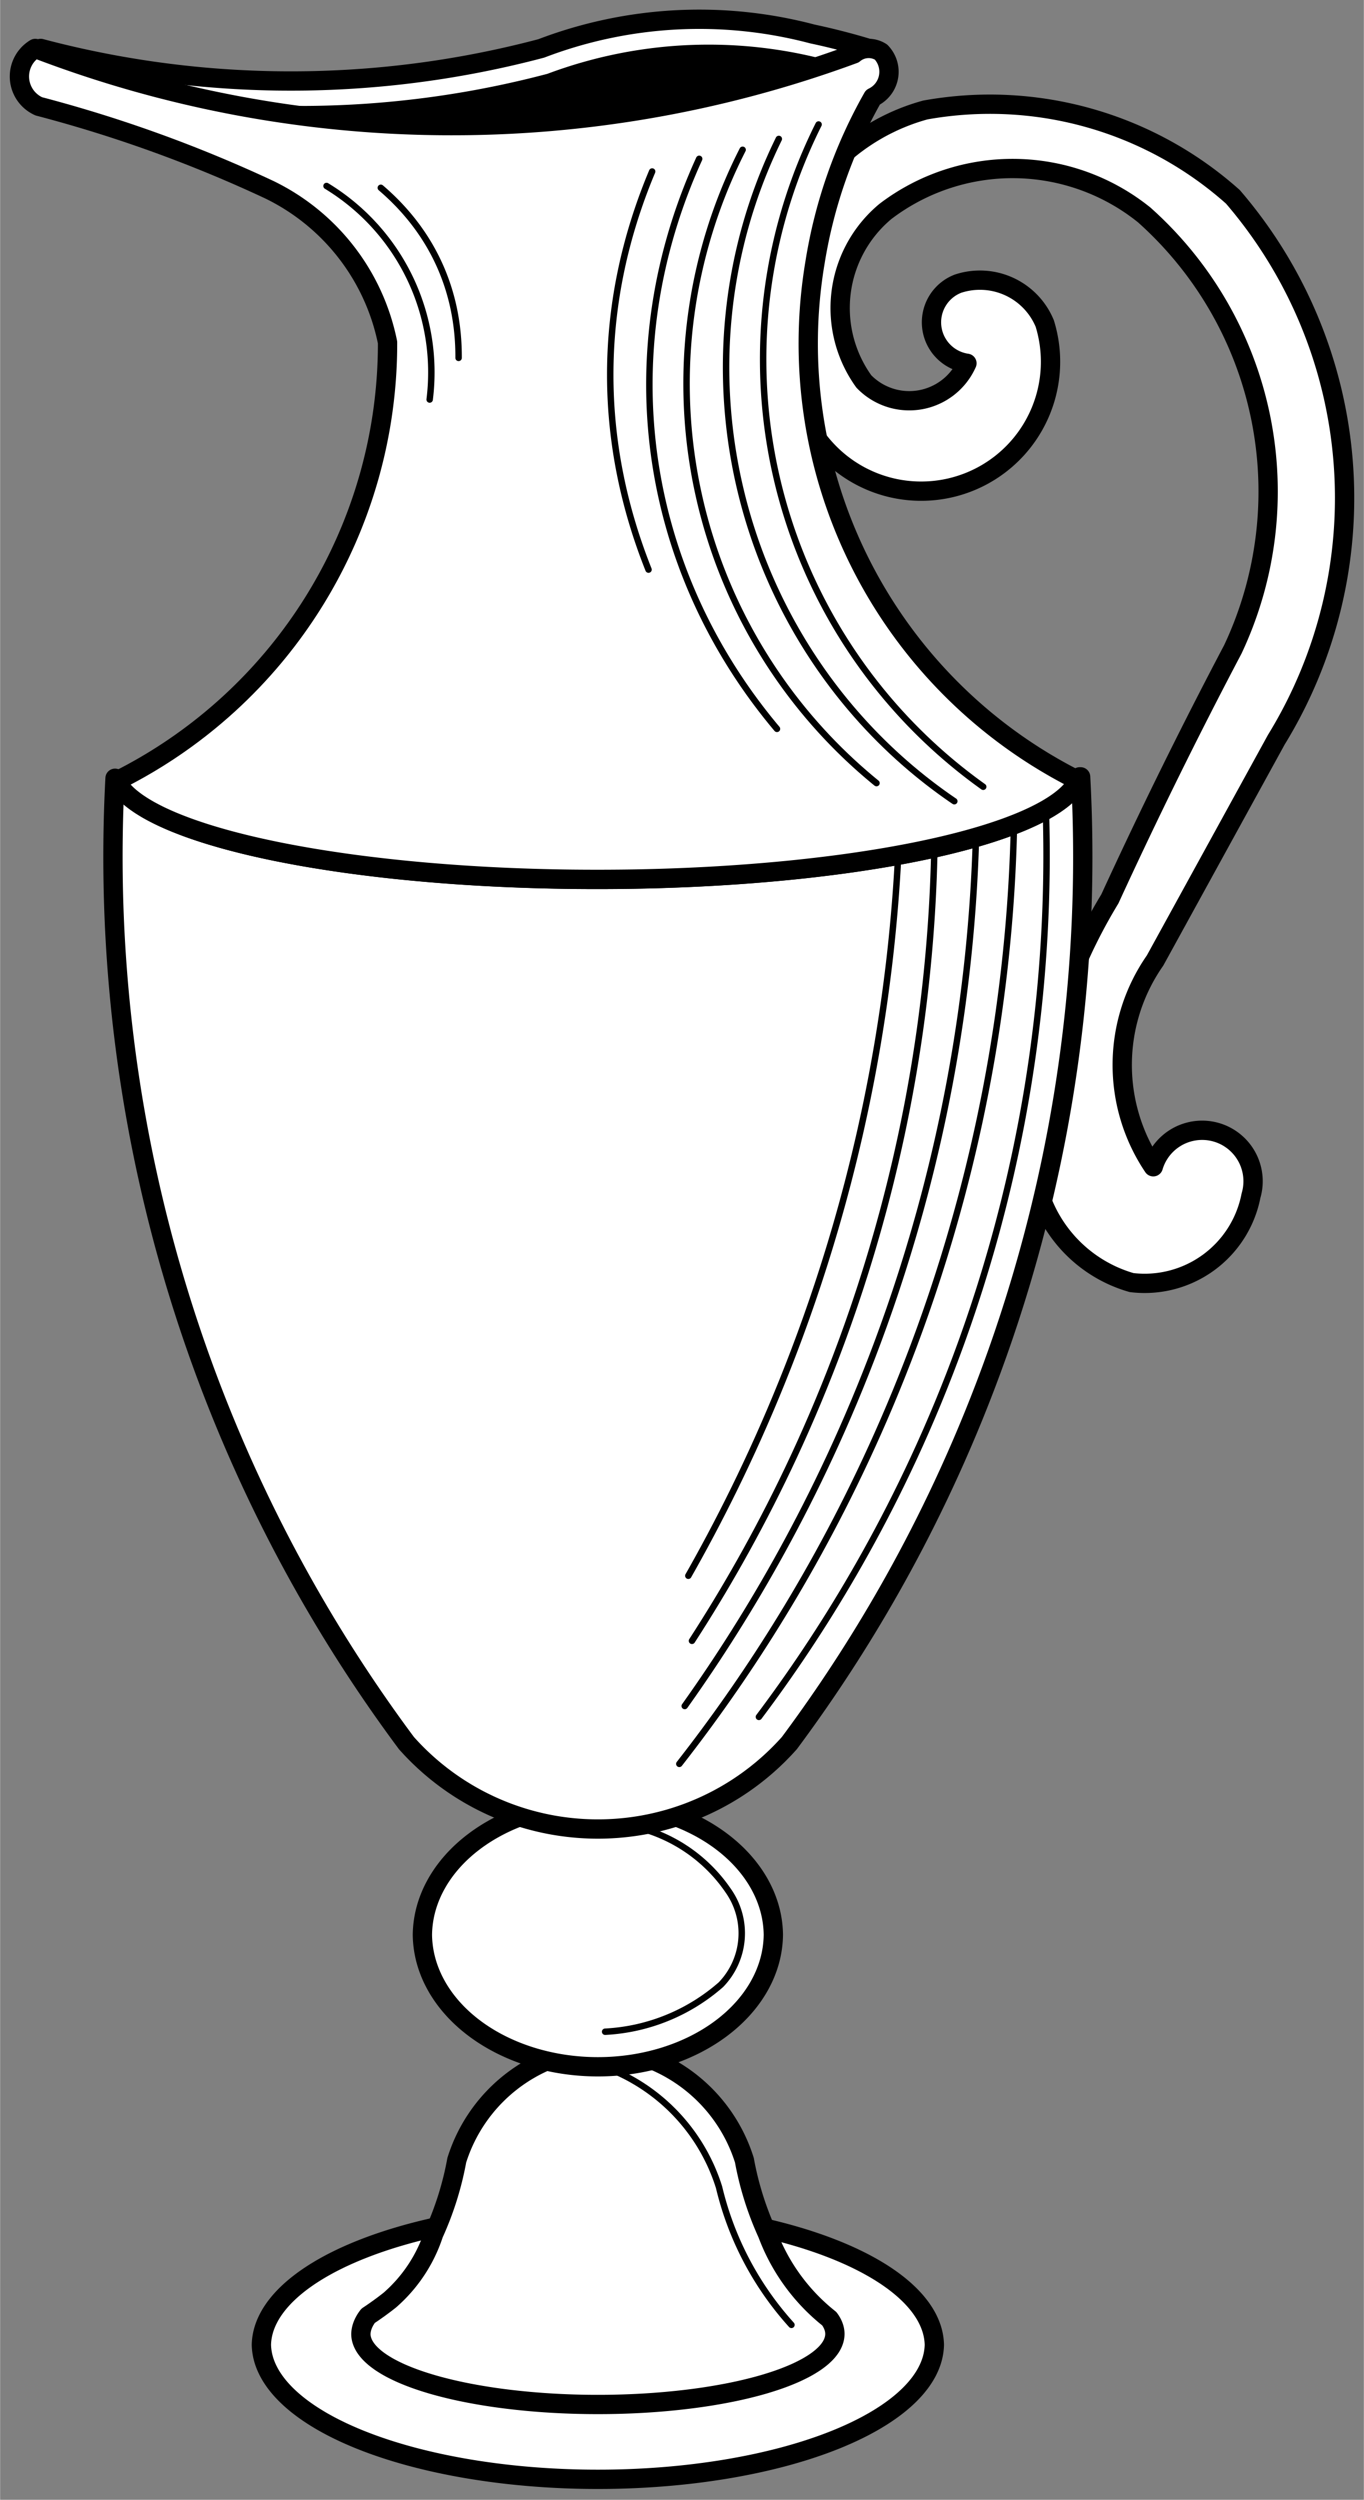
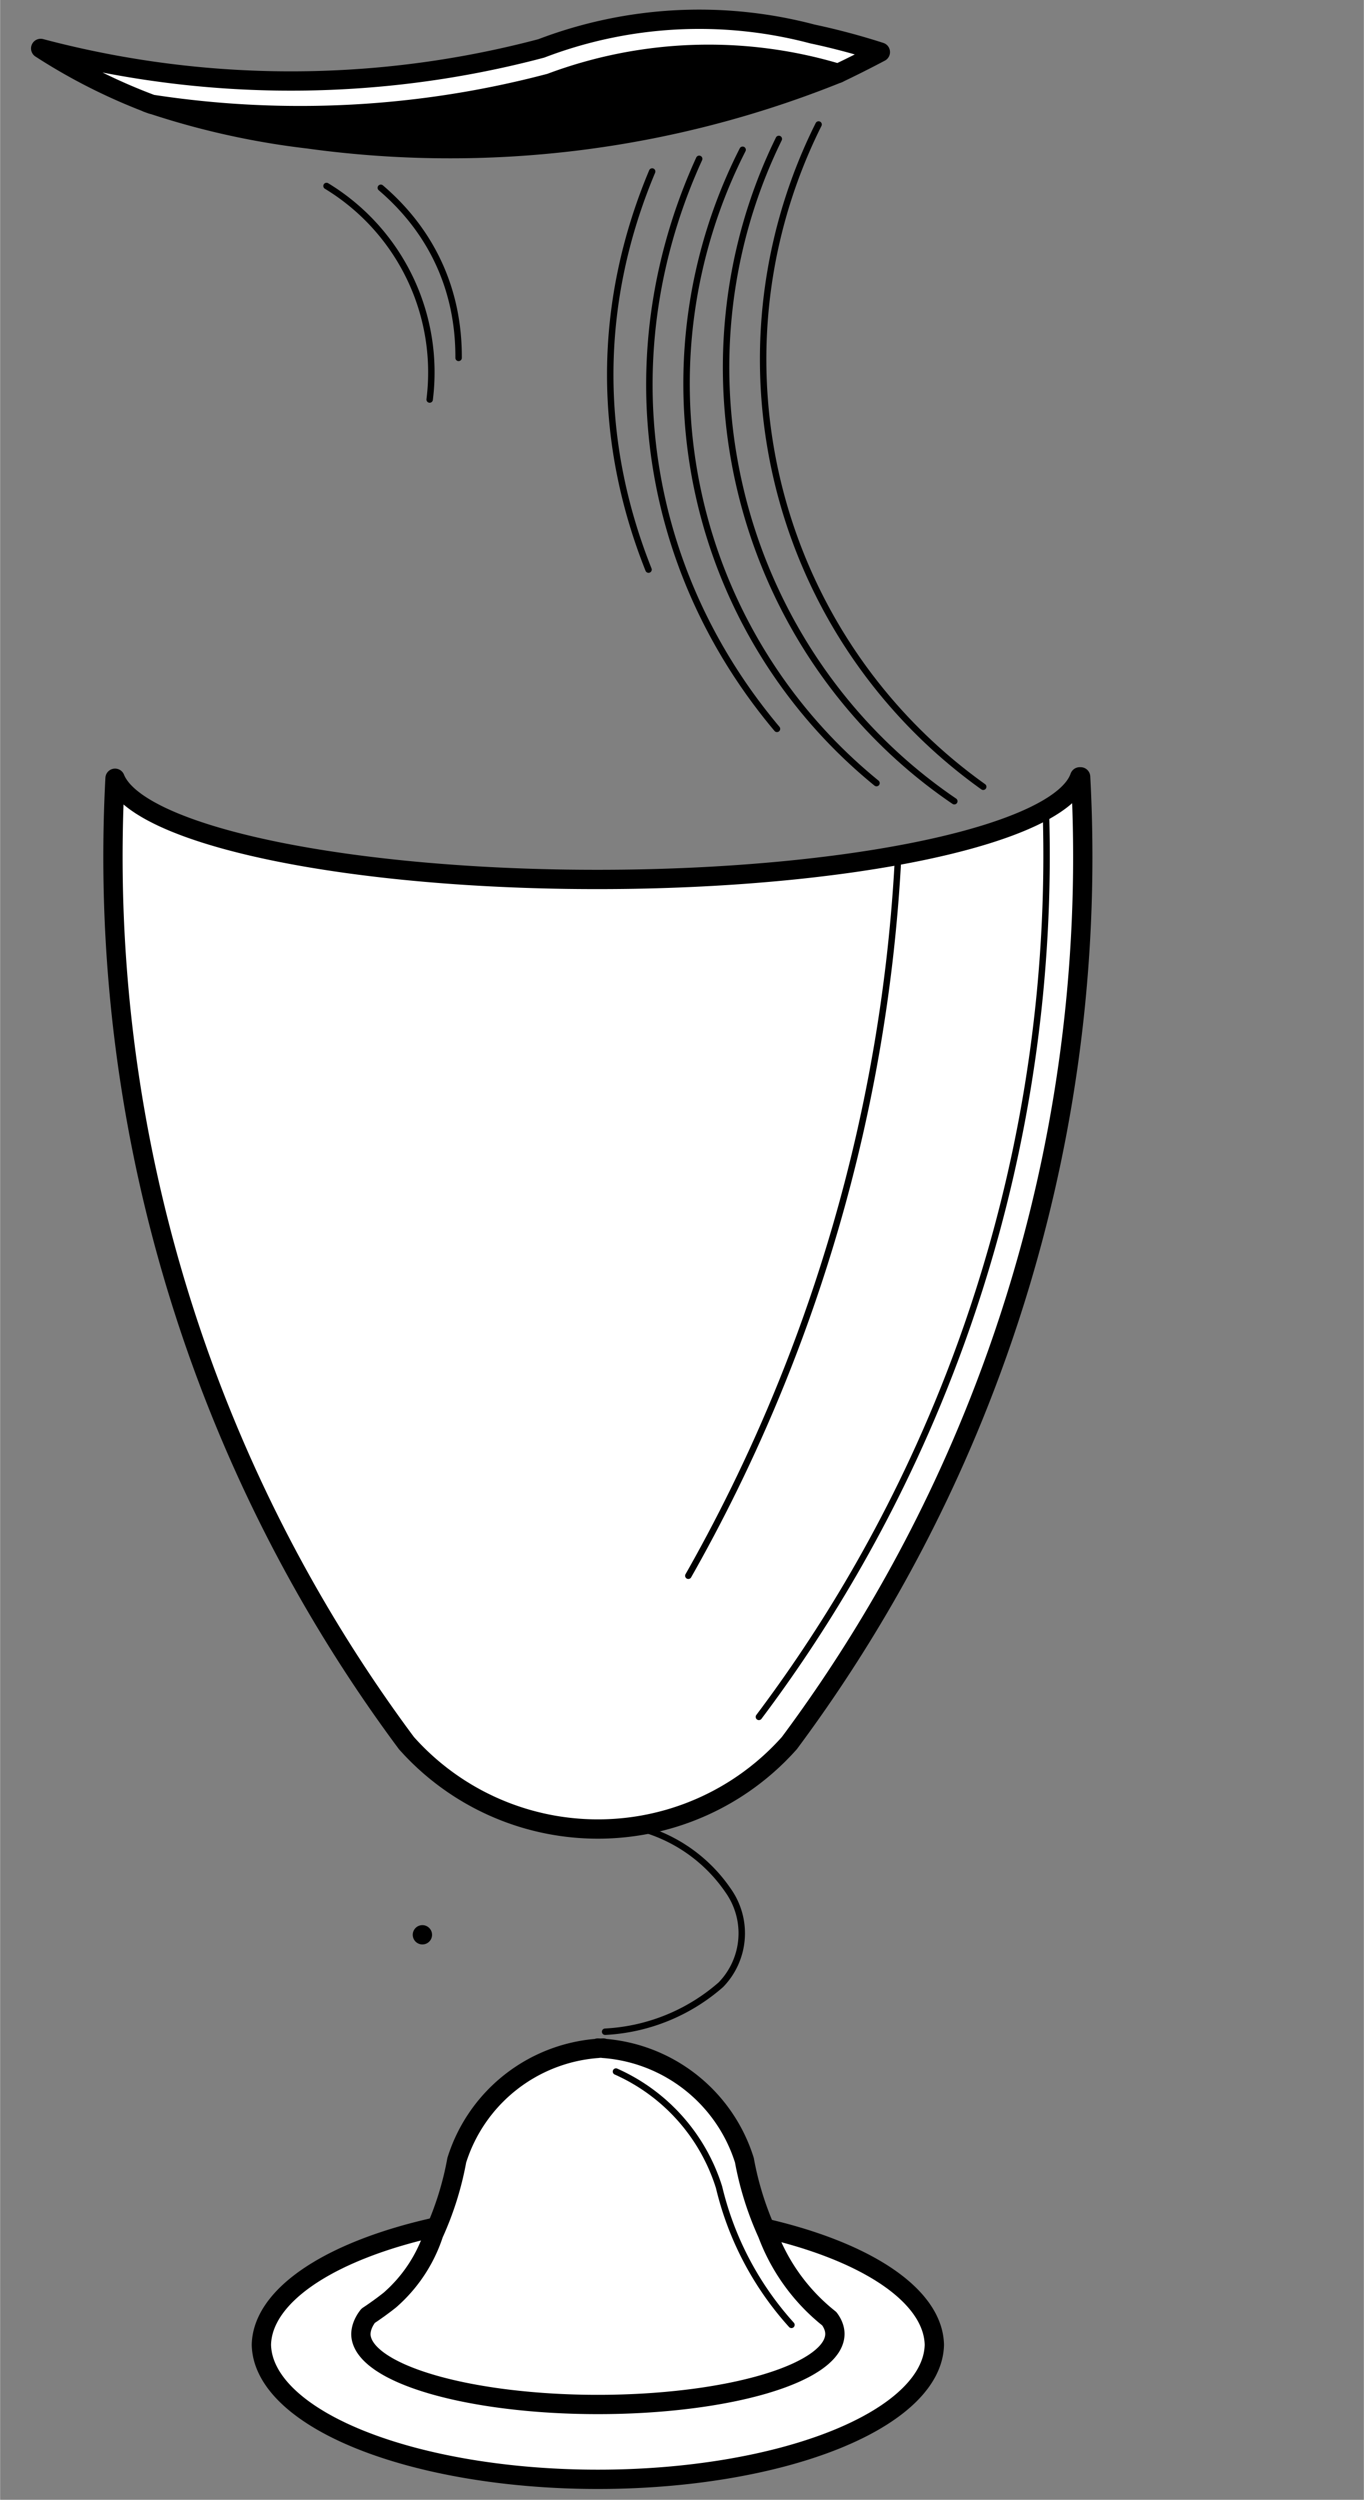
<svg xmlns="http://www.w3.org/2000/svg" xmlns:ns1="http://schemas.microsoft.com/visio/2003/SVGExtensions/" width="2.945in" height="5.396in" viewBox="0 0 212.011 388.532" xml:space="preserve" color-interpolation-filters="sRGB" class="st4">
  <rect x="0" y="0" width="212.011" height="388.532" fill="#808080" stroke="none" />
  <title>Ewer</title>
  <ns1:documentProperties ns1:langID="1033" ns1:viewMarkup="false" />
  <style type="text/css">
	
		.st1 {fill:#ffffff;stroke:#000000;stroke-linecap:round;stroke-linejoin:round;stroke-width:3}
		.st2 {fill:#000000;stroke:#000000;stroke-linecap:round;stroke-linejoin:round;stroke-width:3}
		.st3 {stroke:#000000;stroke-linecap:round;stroke-linejoin:round;stroke-width:1}
		.st4 {fill:none;fill-rule:evenodd;font-size:12px;overflow:visible;stroke-linecap:square;stroke-miterlimit:3}
	
	</style>
  <g ns1:mID="0" ns1:index="1" ns1:groupContext="foregroundPage">
    <title>Page-1</title>
    <ns1:pageProperties ns1:drawingScale="1" ns1:pageScale="1" ns1:drawingUnits="19" ns1:shadowOffsetX="9" ns1:shadowOffsetY="-9" />
    <g id="group1-1" transform="translate(3,-3)" ns1:mID="1" ns1:groupContext="group">
      <title>Ewer</title>
      <g id="shape2-2" ns1:mID="2" ns1:groupContext="shape" transform="translate(117.081,-186.065)">
        <title>Sheet.2</title>
-         <path d="M30.22 245.53 A6.436 6.436 0 0 1 28.82 233.16 A10.905 10.905 0 0 1 42.32 239.35 A20.114 20.114 0         0 1 7.44 257.91 A32.28 32.28 0 0 1 23.75 206.16 A56.736 56.736 0 0 1 71.57 219.66 A71.778 71.778         0 0 1 78.32 304.03 L59.47 338.35 A28.359 28.359 -180 0 0 59.19 370.41 A7.92 7.92 102.74 1 1         74.38 374.91 A16.842 16.842 93.27 0 1 55.82 388.41 A21.186 21.186 96.65 0 1 40.63 365.35 A83.001         83.001 83.21 0 1 52.44 328.78 A795.043 795.043 0 0 1 71.57 289.97 A57.592 57.592 -180 0 0 57.78 222.47         A32.631 32.631 -180 0 0 17.57 221.91 A19.53 19.53 -180 0 0 14.19 248.35 A9.814 9.814 -180         0 0 30.22 245.53 Z" class="st1" />
      </g>
      <g id="shape3-4" ns1:mID="3" ns1:groupContext="shape" transform="translate(37.616,0)">
        <title>Ellipse.3</title>
        <ns1:userDefs>
          <ns1:ud ns1:nameU="visVersion" ns1:val="VT0(14):26" />
        </ns1:userDefs>
        <path d="M0 367.44 A52.312 21.094 0 0 1 104.62 367.44 A52.312 21.094 0 0 1 0 367.44 Z" class="st1" />
      </g>
      <g id="shape4-6" ns1:mID="4" ns1:groupContext="shape" transform="translate(53.084,-11.812)">
        <title>Sheet.4</title>
        <path d="M1.12 374.75 A43.997 13.098 -180 0 0 0 377.56 A36.844 10.969 -180 0 0 73.69 377.56 A36.844 10.969         -180 0 0 72.82 375.2 A30.484 30.484 86.6 0 1 63.21 362 A48.584 48.584 0 0 1 59.62 350.56 A24.9         24.9 -180 0 0 37.69 333.18 L37.69 333.13 A24.9 24.9 -180 0 0 37.27 333.15 A24.9 24.9         -180 0 0 36.84 333.13 L36.84 333.18 A24.9 24.9 -180 0 0 14.91 350.56 A48.584 48.584 0 0 1 11.32         362 A23.215 23.215 93.4 0 1 4.49 372.31 A106.259 31.634 175.07 0 1 1.12 374.75 Z" class="st1" />
      </g>
      <g id="shape5-8" ns1:mID="5" ns1:groupContext="shape" transform="translate(62.647,-64.125)">
        <title>Ellipse.169</title>
        <ns1:userDefs>
          <ns1:ud ns1:nameU="visVersion" ns1:val="VT0(14):26" />
        </ns1:userDefs>
-         <path d="M0 367.84 A27.281 20.693 0 0 1 54.56 367.84 A27.281 20.693 0 0 1 0 367.84 Z" class="st1" />
+         <path d="M0 367.84 A27.281 20.693 0 0 1 0 367.84 Z" class="st1" />
      </g>
      <g id="shape6-10" ns1:mID="6" ns1:groupContext="shape" transform="translate(14.545,-101.25)">
        <title>Sheet.6</title>
        <path d="M150.29 224.99 A75.263 17.325 0 0 1 0.32 225.21 A230.741 230.741 -180 0 0 45.62 375.17 A39.843 39.843 -180         0 0 105.15 375.17 A230.741 230.741 -0 0 0 150.43 224.99 L150.29 224.99 Z" class="st1" />
      </g>
      <g id="shape7-12" ns1:mID="7" ns1:groupContext="shape" transform="translate(19.897,-362.42)">
        <title>Sheet.7</title>
        <path d="M-0 381.39 A122.676 122.544 -89.79 0 0 24.99 387.01 A161.519 161.345 -90 0 0 107.39 376.81 A107.981 108.098         -180 0 0 104.78 376.08 A68.915 68.989 -180 0 0 62.63 378.33 A153.917 153.751 90.25 0 1 0 381.39 Z" class="st2" />
      </g>
      <g id="shape8-14" ns1:mID="8" ns1:groupContext="shape" transform="translate(3.303,-367.563)">
        <title>Sheet.8</title>
        <path d="M17.25 386.77 A152.181 152.345 -180 0 0 79.23 383.47 A70.066 70.142 0 0 1 123.98 381.96 A170.754 170.57         -93.5 0 0 130.54 378.66 A108.19 108.074 -93.09 0 0 119.96 375.84 A68.915 68.989 -180 0 0 77.82 378.09         A152.181 152.345 0 0 1 -0 378.09 A89.373 89.469 -180 0 0 17.25 386.77 Z" class="st1" />
      </g>
      <g id="shape9-16" ns1:mID="9" ns1:groupContext="shape" transform="translate(0,-248.85)">
        <title>Sheet.9</title>
-         <path d="M15.07 373.25 A75.263 17.325 -180 0 0 164.59 373.16 A75.916 75.916 0 0 1 123.68 292.68 A76.276 76.276         0 0 1 132.68 266.98 A4.403 4.403 -61.41 0 0 133.94 259.94 A3.554 3.554 -83.97 0 0 129.72 260.23         A180.779 180.779 91.61 0 1 2.46 259.38 A5.083 5.083 -91.72 0 0 3.02 268.38 A209.789 209.789 91.51         0 1 38.88 281.35 A33.816 33.816 0 0 1 57.23 305.08 A75.916 75.916 0 0 1 15.07 373.25 Z" class="st1" />
      </g>
      <g id="shape10-18" ns1:mID="10" ns1:groupContext="shape" transform="translate(482.287,-66.678) rotate(76.037)">
        <title>Sheet.10</title>
        <path d="M-0 368.95 A81.603 81.603 -180 0 0 106.07 368.95" class="st3" />
      </g>
      <g id="group11-21" transform="translate(47.741,-24.188)" ns1:mID="11" ns1:groupContext="group">
        <title>Sheet.11</title>
        <g id="shape12-22" ns1:mID="12" ns1:groupContext="shape" transform="translate(426.779,-45.692) rotate(75.156)">
          <title>Sheet.12</title>
          <path d="M-0 368.77 A79.859 77.571 -180 0 0 106.49 368.77" class="st3" />
        </g>
        <g id="shape13-25" ns1:mID="13" ns1:groupContext="shape" transform="translate(427.421,-26.223) rotate(78.062)">
          <title>Sheet.13</title>
          <path d="M0 370.75 A80.262 80.521 -180 0 0 100.61 370.75" class="st3" />
        </g>
        <g id="shape14-28" ns1:mID="14" ns1:groupContext="shape" transform="translate(429.856,1.106) rotate(82.227)">
          <title>Sheet.14</title>
          <path d="M0 375.37 A91.535 103.331 -180 0 0 89.42 375.37" class="st3" />
        </g>
        <g id="shape15-31" ns1:mID="15" ns1:groupContext="shape" transform="translate(432.909,57.319) rotate(90.521)">
          <title>Sheet.15</title>
          <path d="M0 382.3 A127.186 207.474 -180 0 0 61.88 382.3" class="st3" />
        </g>
        <g id="shape16-34" ns1:mID="16" ns1:groupContext="shape" transform="translate(349.853,-112.902) rotate(64.217)">
          <title>Sheet.16</title>
          <path d="M0 388.53 A33.888 33.888 0 0 1 36.86 388.53" class="st3" />
        </g>
        <g id="shape17-37" ns1:mID="17" ns1:groupContext="shape" transform="translate(361.757,-105.249) rotate(65.418)">
          <title>Sheet.17</title>
          <path d="M0 388.53 A55.569 95.173 0 0 1 29.07 388.53" class="st3" />
        </g>
        <g id="shape18-40" ns1:mID="18" ns1:groupContext="shape" transform="translate(482.131,271.256) rotate(107.628)">
          <title>Sheet.18</title>
          <path d="M0 388.53 A224.217 225.781 -0 0 1 147.36 388.53" class="st3" />
        </g>
        <g id="shape19-43" ns1:mID="19" ns1:groupContext="shape" transform="translate(472.851,285.829) rotate(109.619)">
          <title>Sheet.19</title>
-           <path d="M0 388.53 A235.793 225.781 -0 0 1 154.96 388.53" class="st3" />
        </g>
        <g id="shape20-46" ns1:mID="20" ns1:groupContext="shape" transform="translate(469.331,280.899) rotate(108.542)">
          <title>Sheet.20</title>
-           <path d="M0 388.53 A241.669 238.518 0 0 1 142.39 388.53" class="st3" />
        </g>
        <g id="shape21-49" ns1:mID="21" ns1:groupContext="shape" transform="translate(466.033,272.697) rotate(107.011)">
          <title>Sheet.21</title>
-           <path d="M0 388.53 A234.768 234.768 0 0 1 128.82 388.53" class="st3" />
        </g>
        <g id="shape22-52" ns1:mID="22" ns1:groupContext="shape" transform="translate(461.886,268.874) rotate(106.249)">
          <title>Sheet.22</title>
          <path d="M0 388.53 A252.666 252.666 0 0 1 116.6 388.53" class="st3" />
        </g>
        <g id="shape23-55" ns1:mID="23" ns1:groupContext="shape" transform="translate(366.48,125.735) rotate(59.906)">
          <title>Sheet.23</title>
          <path d="M0 369.29 A24.162 24.162 0 0 1 16.52 360.98 A11.482 11.482 0 0 1 28.61 369.29 A29.605 29.605 0          0 1 25.91 388.53" class="st3" />
        </g>
        <g id="shape24-58" ns1:mID="24" ns1:groupContext="shape" transform="translate(45,0)">
          <title>Sheet.24</title>
          <path d="M0 349.16 A29.231 29.231 0 0 1 16.03 367.16 A48.686 48.686 -180 0 0 27.28 388.53" class="st3" />
        </g>
      </g>
    </g>
  </g>
</svg>